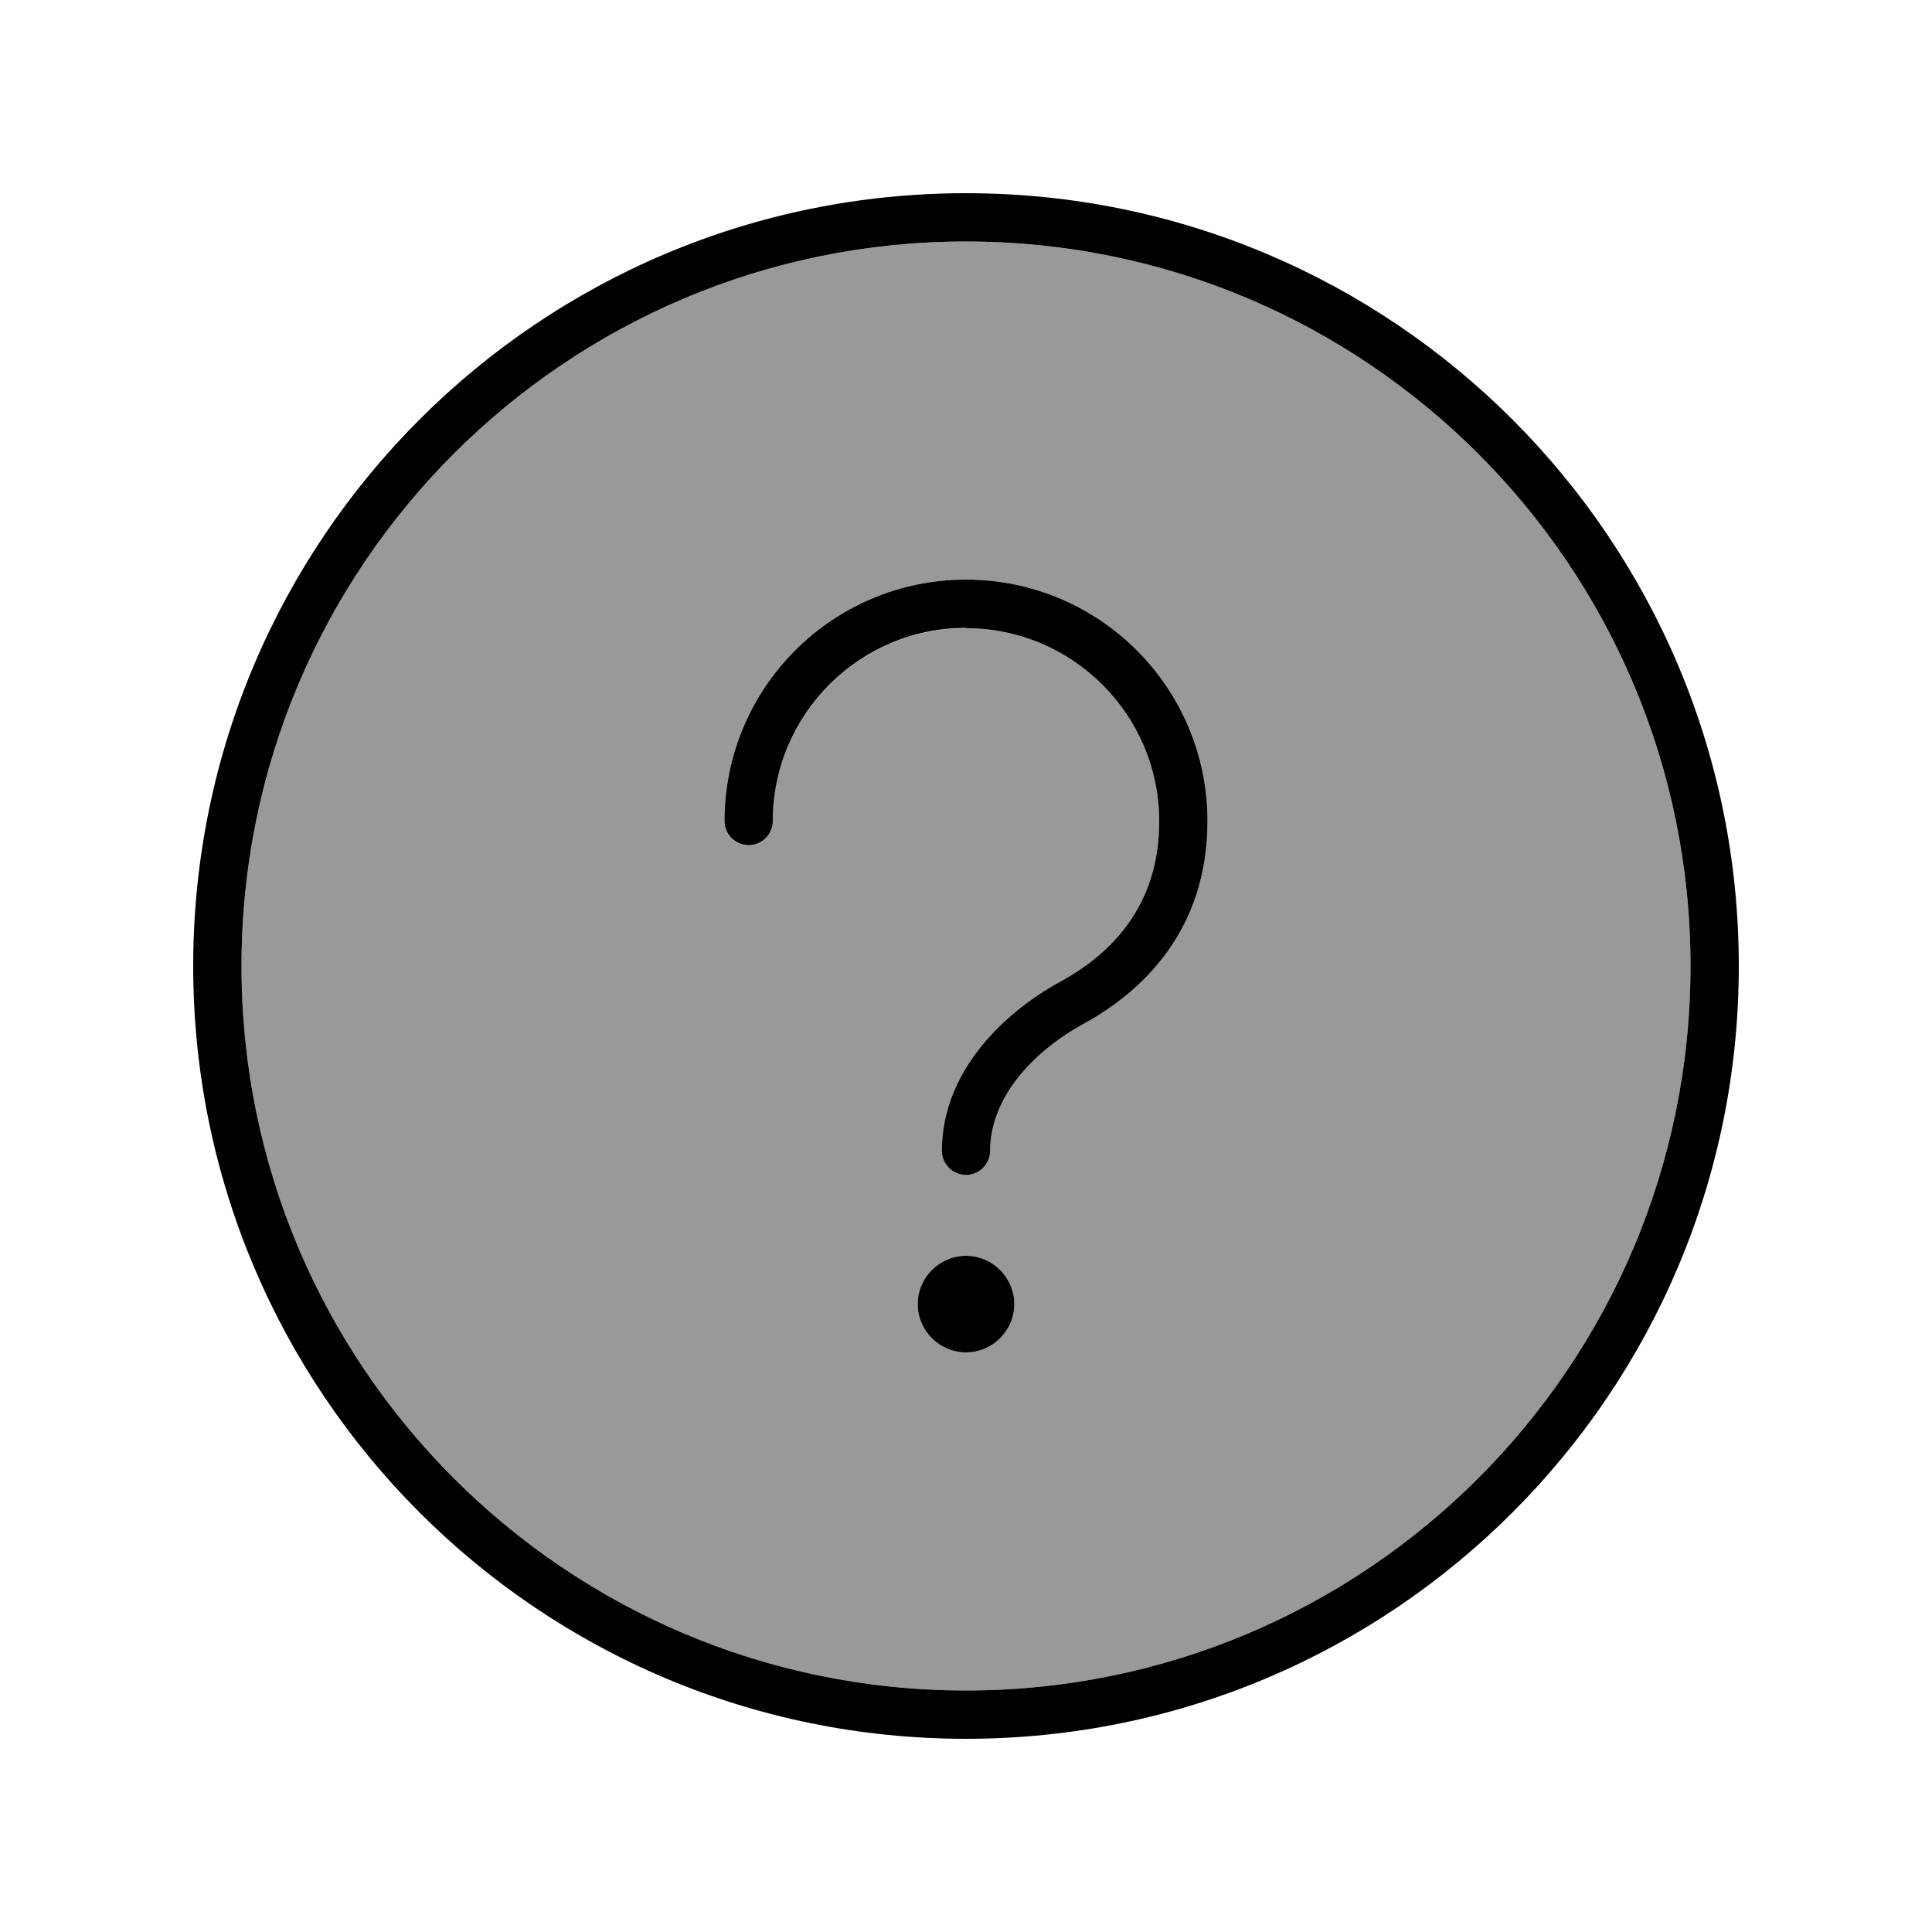
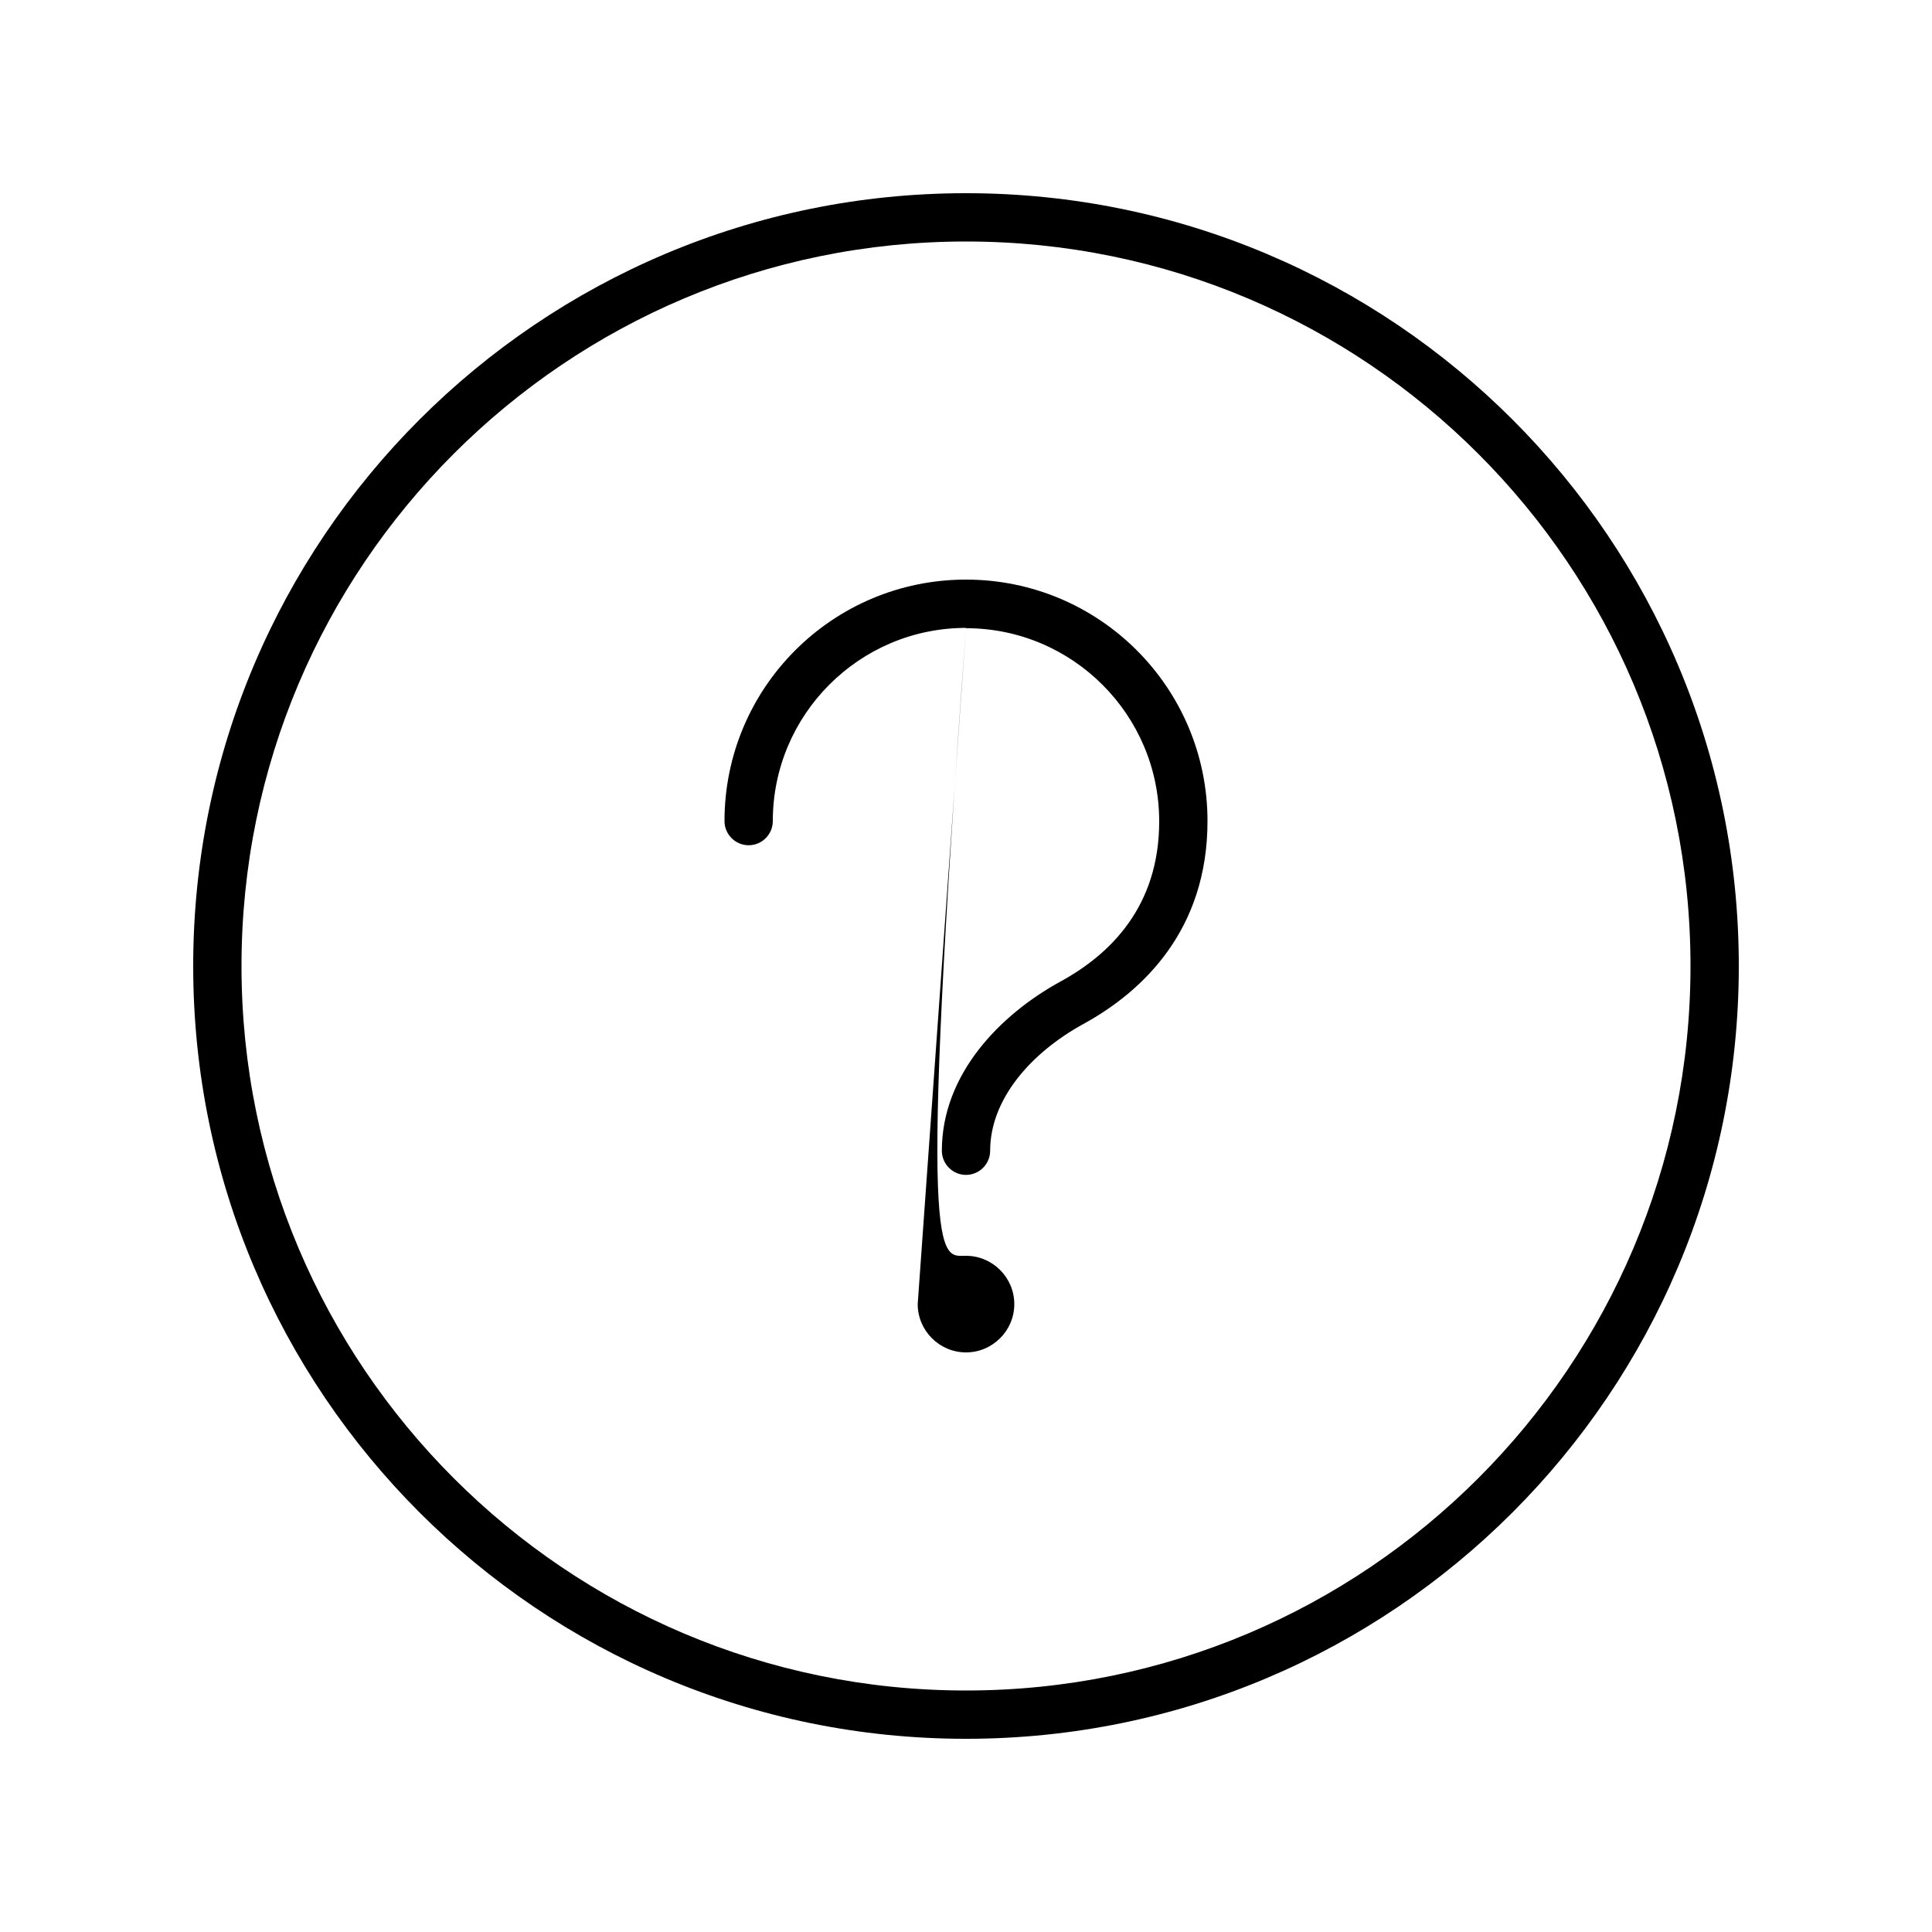
<svg xmlns="http://www.w3.org/2000/svg" viewBox="0 0 640 640">
-   <path opacity=".4" fill="currentColor" d="M80 320C80 452.5 187.5 560 320 560C452.5 560 560 452.5 560 320C560 187.5 452.5 80 320 80C187.5 80 80 187.5 80 320zM240 272C240 227.8 275.8 192 320 192C364.2 192 400 227.8 400 272C400 307.9 378.8 328.3 358.9 339.2C341.4 348.8 328 364.2 328 381.2C328 385.6 324.4 389.2 320 389.2C315.6 389.2 312 385.6 312 381.2C312 355.7 331.5 336 351.2 325.2C367.9 316.1 384 300.2 384 272.1C384 236.8 355.3 208.1 320 208.1C284.7 208.1 256 236.8 256 272.1C256 276.5 252.4 280.1 248 280.1C243.6 280.1 240 276.5 240 272.1zM336 432C336 440.8 328.8 448 320 448C311.2 448 304 440.8 304 432C304 423.2 311.2 416 320 416C328.8 416 336 423.2 336 432z" />
-   <path fill="currentColor" d="M560 320C560 187.5 452.5 80 320 80C187.5 80 80 187.5 80 320C80 452.5 187.5 560 320 560C452.5 560 560 452.5 560 320zM64 320C64 178.6 178.6 64 320 64C461.4 64 576 178.6 576 320C576 461.4 461.4 576 320 576C178.6 576 64 461.4 64 320zM320 208C284.7 208 256 236.7 256 272C256 276.4 252.4 280 248 280C243.6 280 240 276.4 240 272C240 227.8 275.8 192 320 192C364.2 192 400 227.8 400 272C400 307.9 378.8 328.3 358.9 339.2C341.4 348.8 328 364.2 328 381.2C328 385.6 324.4 389.2 320 389.2C315.6 389.2 312 385.6 312 381.2C312 355.7 331.5 336 351.2 325.2C367.9 316.1 384 300.2 384 272.1C384 236.8 355.3 208.1 320 208.1zM304 432C304 423.2 311.2 416 320 416C328.8 416 336 423.2 336 432C336 440.8 328.8 448 320 448C311.2 448 304 440.8 304 432z" />
+   <path fill="currentColor" d="M560 320C560 187.5 452.5 80 320 80C187.5 80 80 187.5 80 320C80 452.5 187.5 560 320 560C452.5 560 560 452.5 560 320zM64 320C64 178.6 178.6 64 320 64C461.4 64 576 178.6 576 320C576 461.4 461.4 576 320 576C178.6 576 64 461.4 64 320zM320 208C284.7 208 256 236.7 256 272C256 276.4 252.4 280 248 280C243.6 280 240 276.4 240 272C240 227.8 275.8 192 320 192C364.2 192 400 227.8 400 272C400 307.9 378.8 328.3 358.9 339.2C341.4 348.8 328 364.2 328 381.2C328 385.6 324.4 389.2 320 389.2C315.6 389.2 312 385.6 312 381.2C312 355.7 331.5 336 351.2 325.2C367.9 316.1 384 300.2 384 272.1C384 236.8 355.3 208.1 320 208.1zC304 423.2 311.2 416 320 416C328.8 416 336 423.2 336 432C336 440.8 328.8 448 320 448C311.2 448 304 440.8 304 432z" />
</svg>